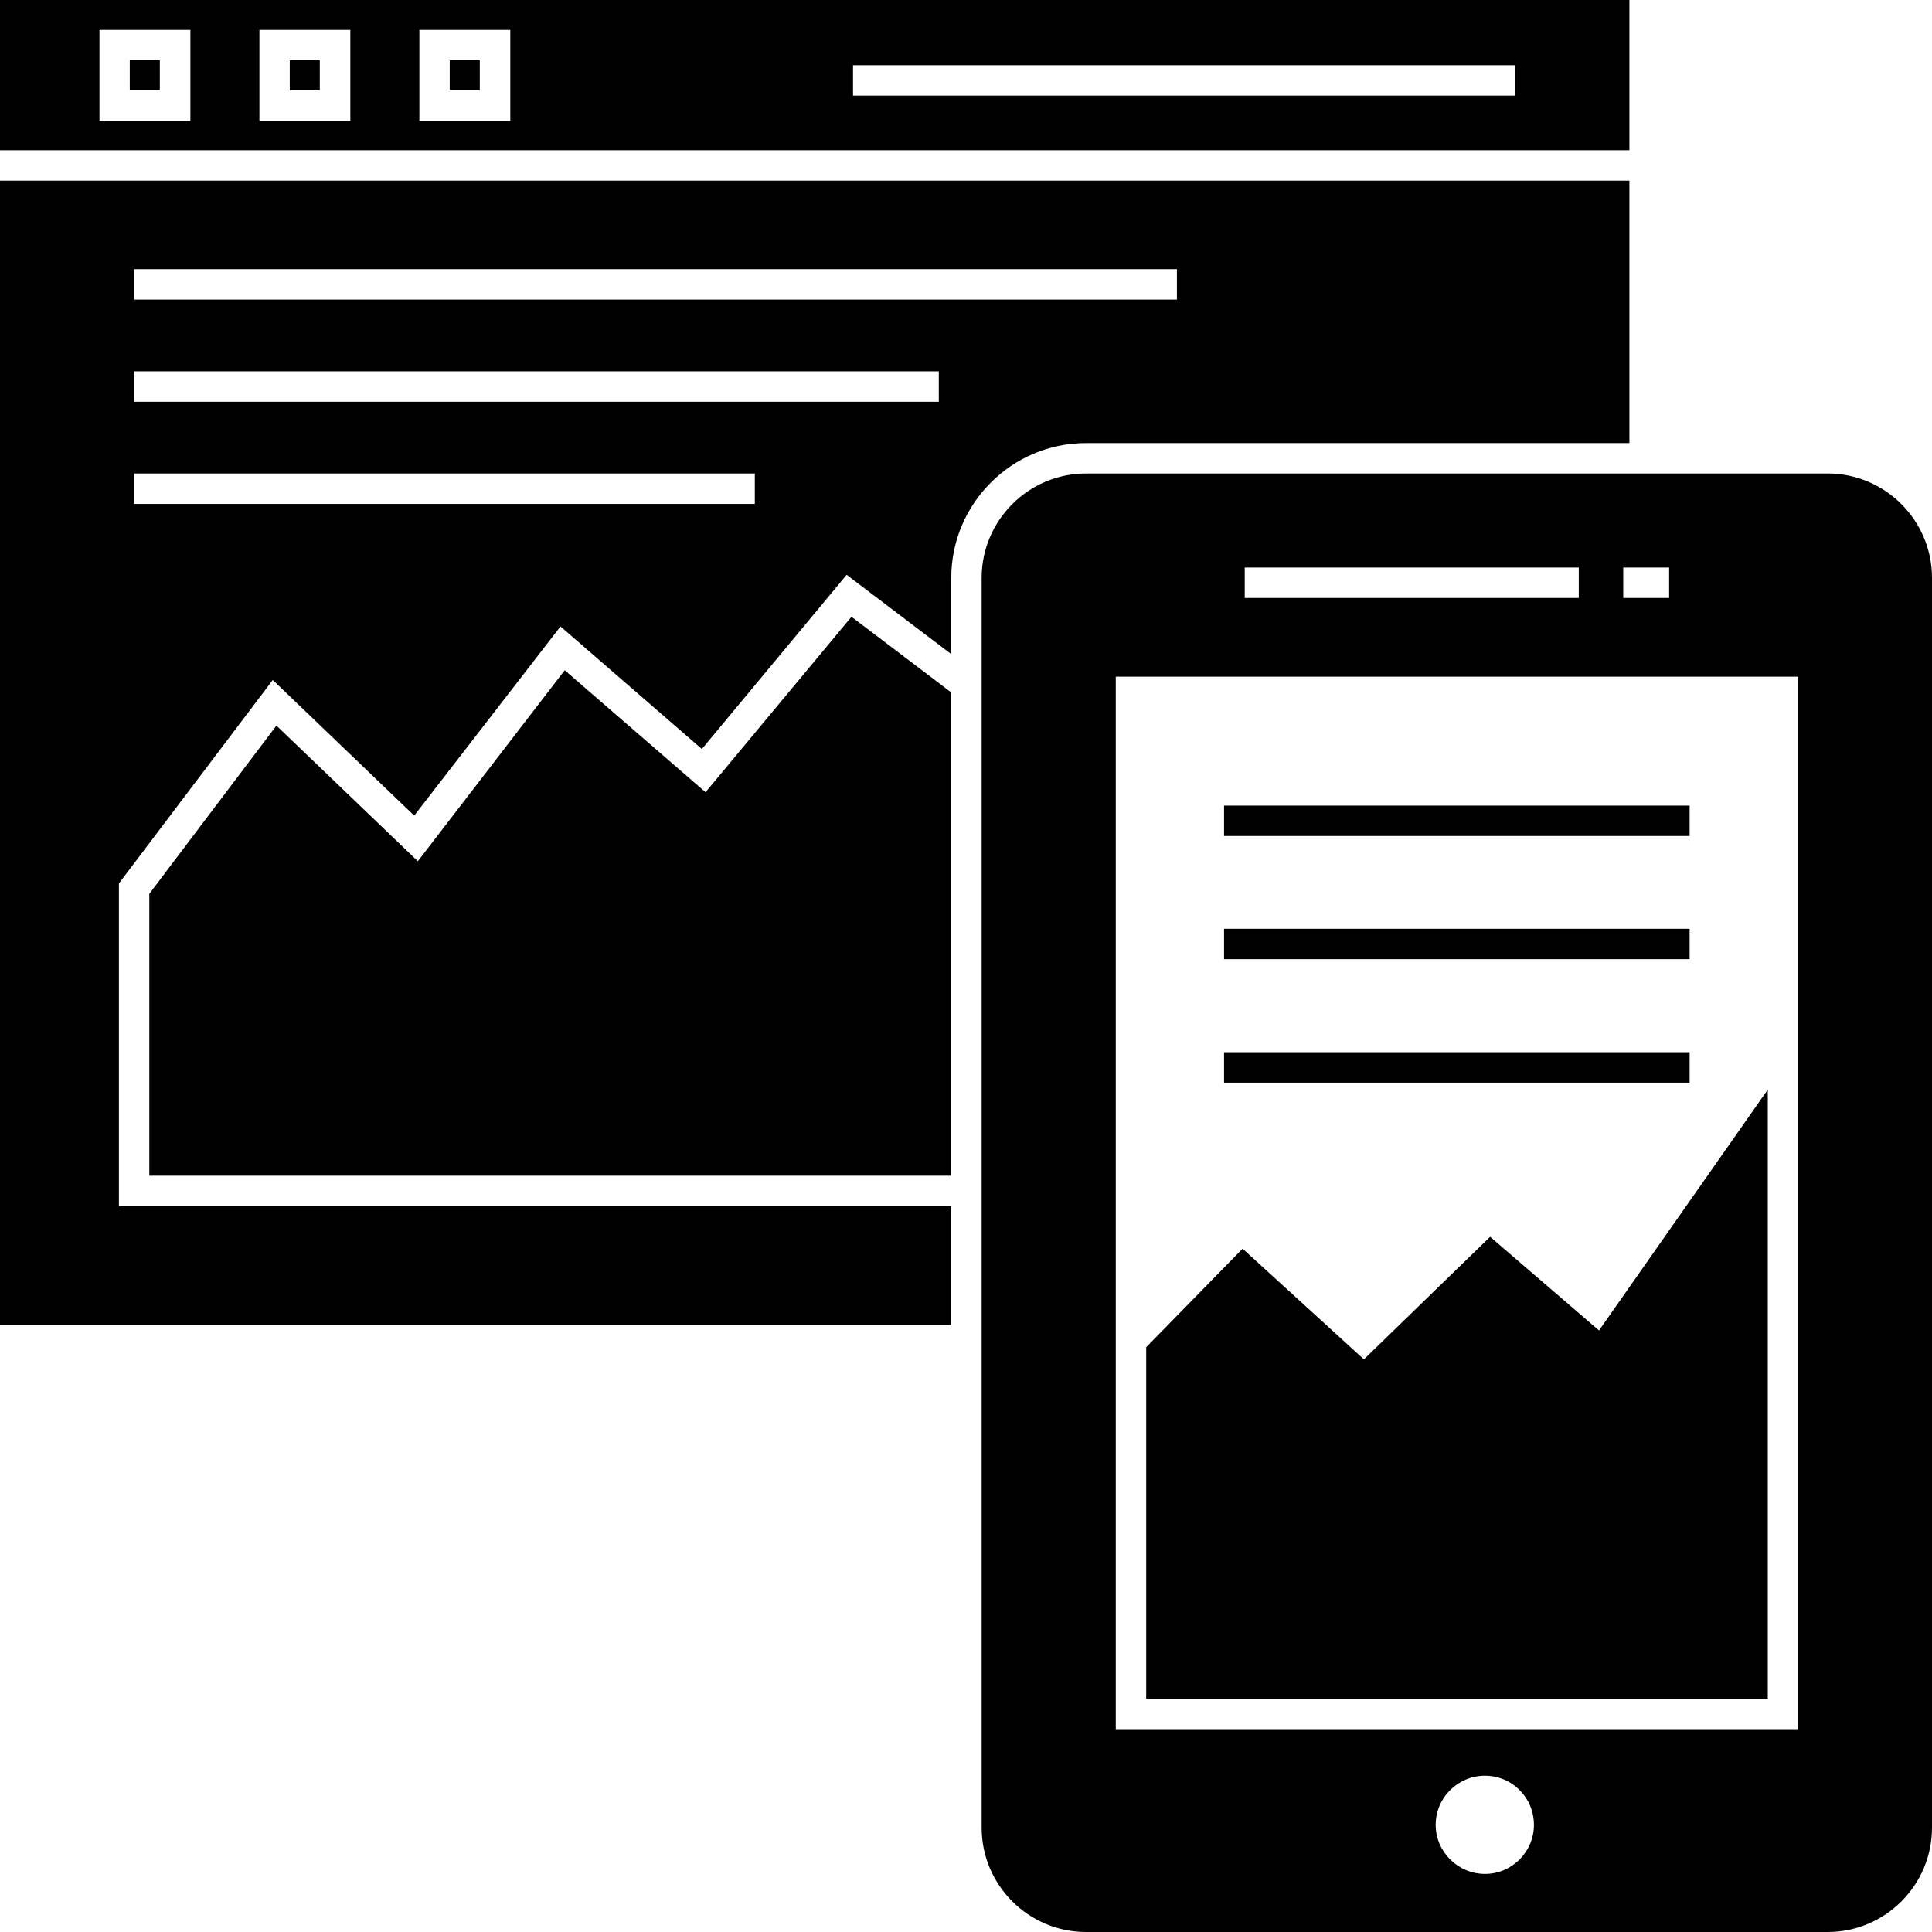
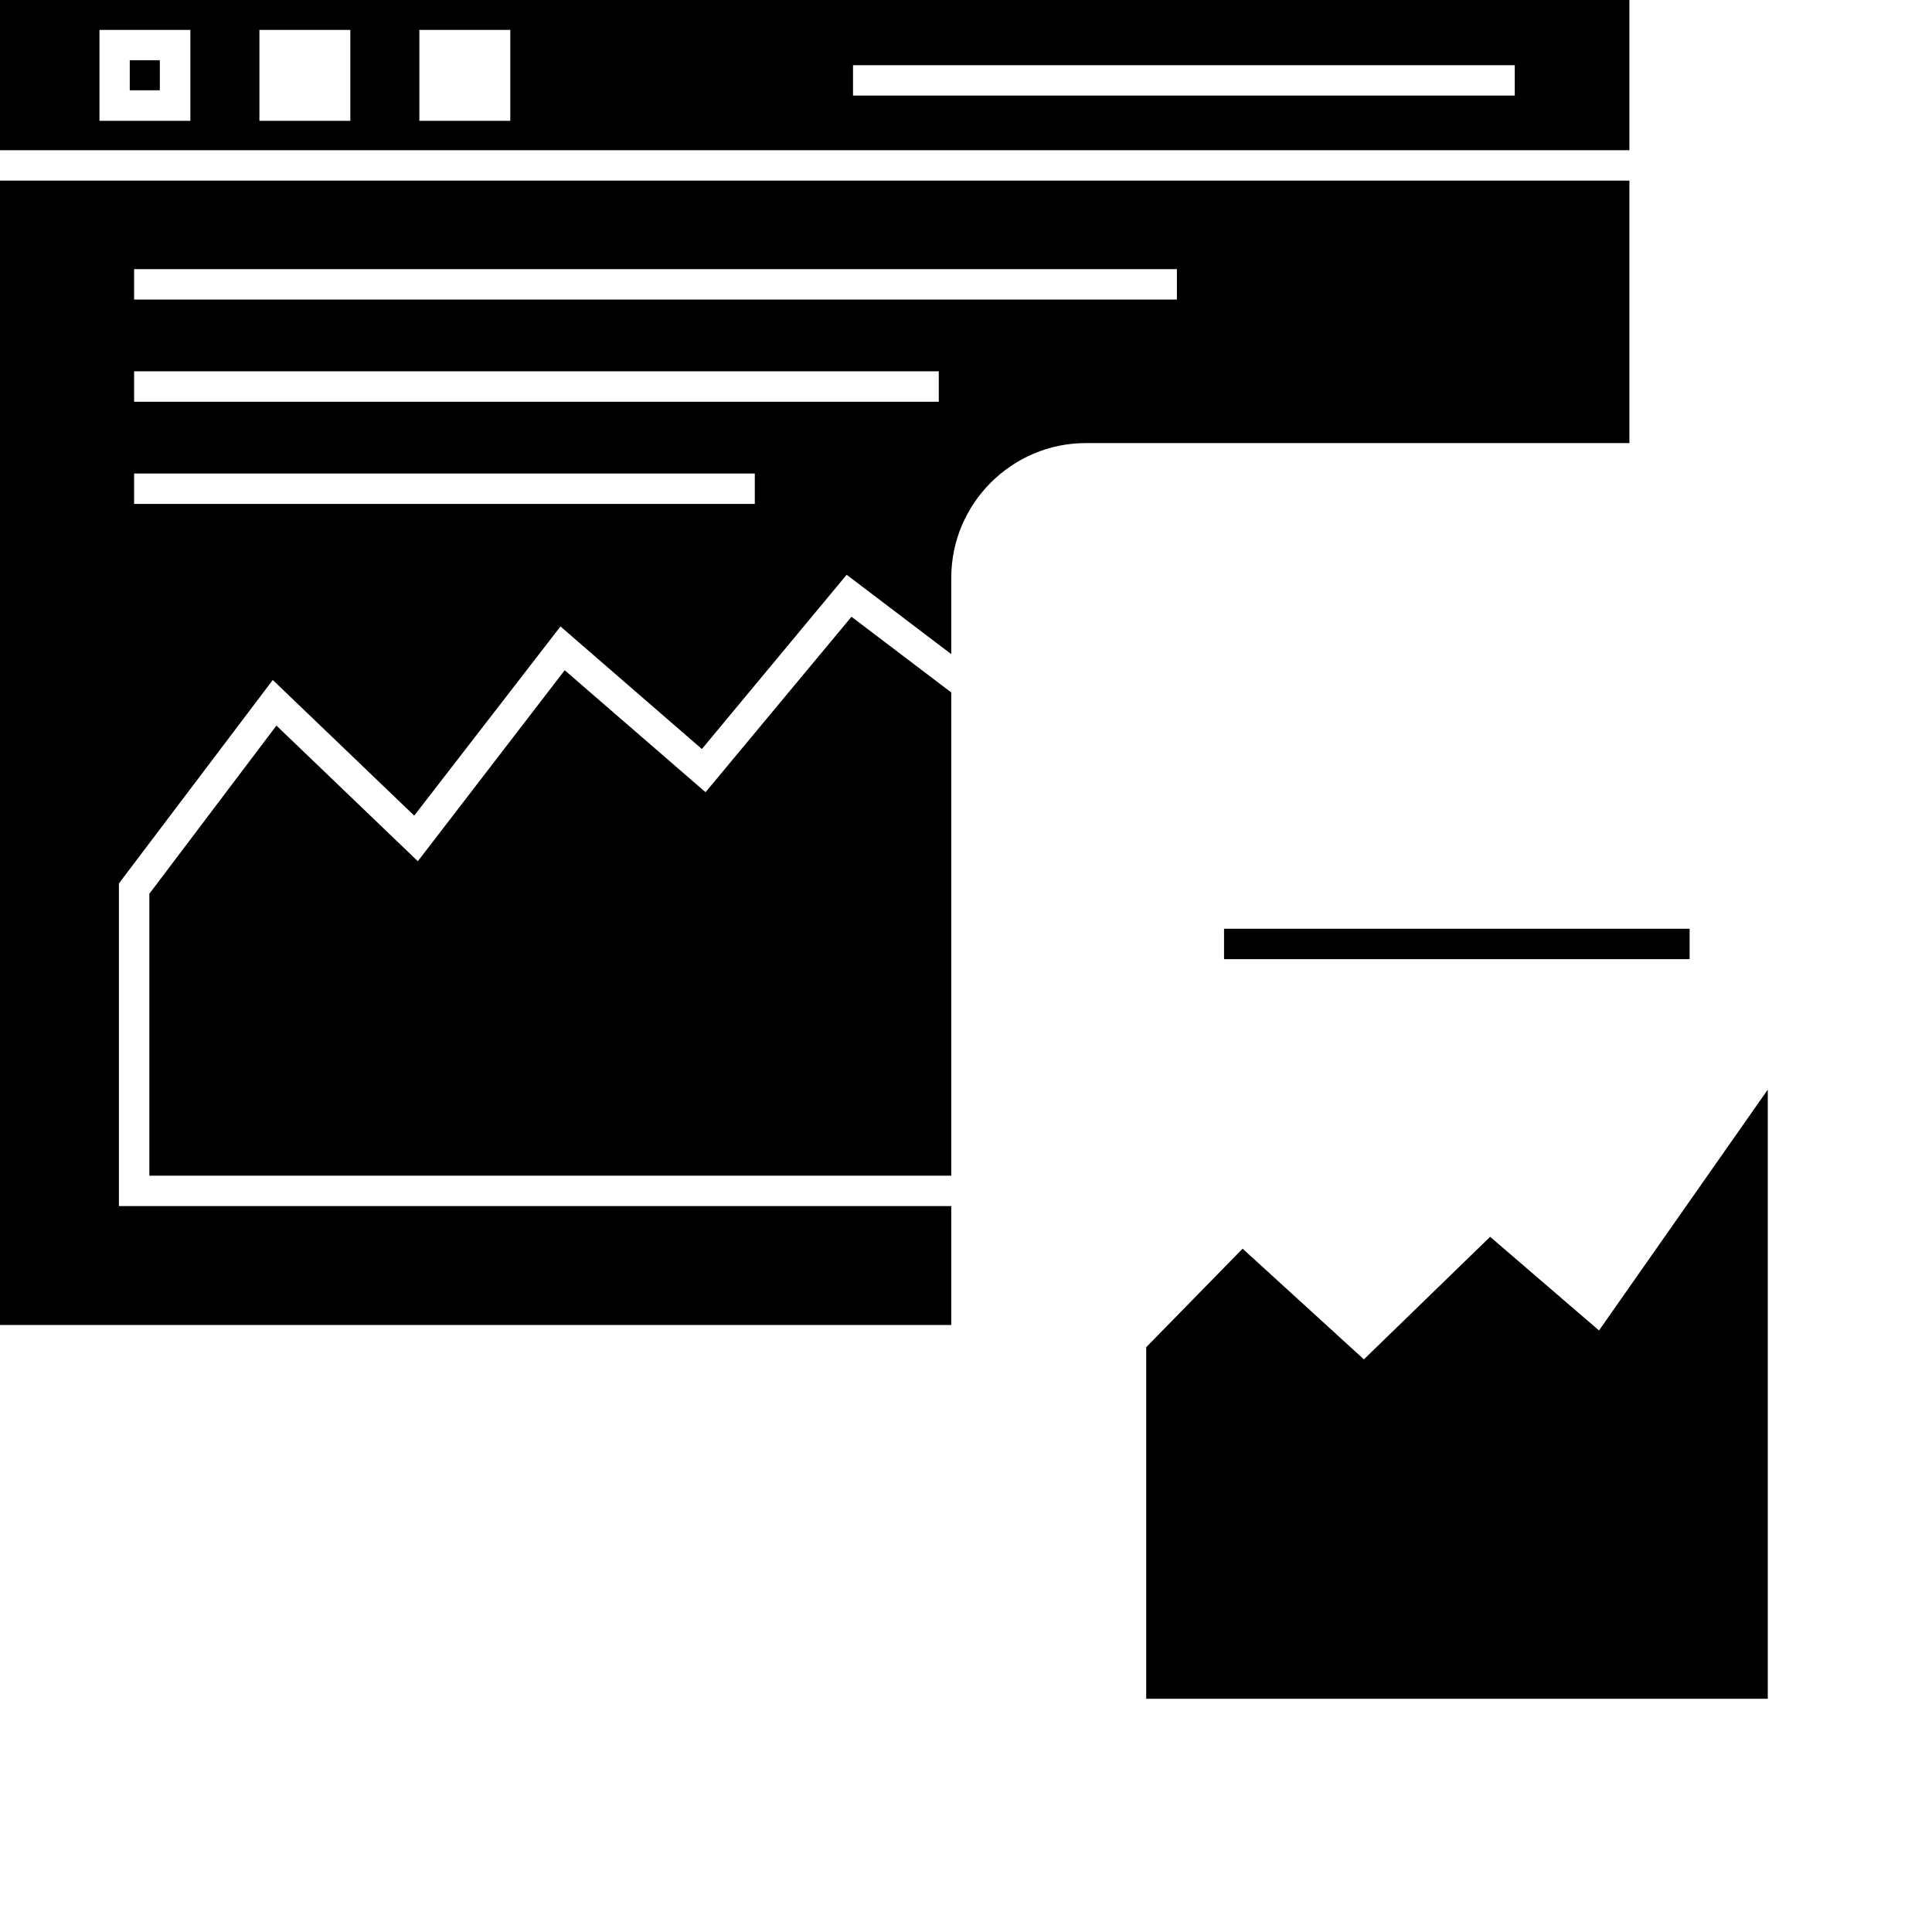
<svg xmlns="http://www.w3.org/2000/svg" width="48" height="48" viewBox="0 0 48 48" fill="none">
-   <path d="M40.329 14.1H41.469V14.856H40.329V14.1ZM30.925 14.1H39.224V14.856H30.925V14.1ZM44.676 42.961H27.721V16.811H44.676V42.961ZM45.408 11.764H26.981C25.553 11.764 24.389 12.928 24.389 14.355V45.409C24.389 46.837 25.553 48 26.981 48H45.408C46.837 48 48 46.837 48 45.409V14.355C48 12.928 46.837 11.764 45.408 11.764ZM36.894 46.557C36.221 46.557 35.669 46.005 35.669 45.34C35.669 44.661 36.221 44.117 36.894 44.117C37.566 44.117 38.11 44.661 38.11 45.34C38.11 46.005 37.566 46.557 36.894 46.557Z" fill="black" />
  <path d="M43.92 27.071V42.205H28.477V33.471L30.872 31.023L33.886 33.773L37.022 30.728L39.727 33.055L43.92 27.071Z" fill="black" />
-   <path d="M41.978 26.142H30.411V26.898H41.978V26.142Z" fill="black" />
  <path d="M41.978 23.075H30.411V23.83H41.978V23.075Z" fill="black" />
-   <path d="M41.978 20.015H30.411V20.77H41.978V20.015Z" fill="black" />
-   <path d="M7.945 1.496H7.199V2.243H7.945V1.496Z" fill="black" />
-   <path d="M11.92 1.496H11.173V2.243H11.92V1.496Z" fill="black" />
  <path d="M3.971 1.496H3.224V2.243H3.971V1.496Z" fill="black" />
  <path d="M0 0V3.732H40.482V0H0ZM4.73 3.002H2.471V0.743H4.73V3.002ZM8.704 3.002H6.445V0.743H8.704V3.002ZM12.678 3.002H10.419V0.743H12.678V3.002ZM37.634 2.375H21.193V1.62H37.634V2.375Z" fill="black" />
  <path d="M23.634 17.204V29.21H3.71V22.206L6.868 18.027L10.381 21.397L14.03 16.652L17.529 19.682L21.155 15.323L23.634 17.204Z" fill="black" />
  <path d="M0 4.488V32.919H23.634V29.965H2.954V21.949L6.777 16.894L10.291 20.264L13.925 15.564L17.438 18.609L21.035 14.28L23.634 16.252V14.355C23.634 12.512 25.137 11.008 26.981 11.008H40.482V4.488H0ZM18.753 12.52H3.332V11.764H18.753V12.52ZM23.324 9.981H3.332V9.225H23.324V9.981ZM29.24 7.442H3.332V6.687H29.24V7.442Z" fill="black" />
</svg>